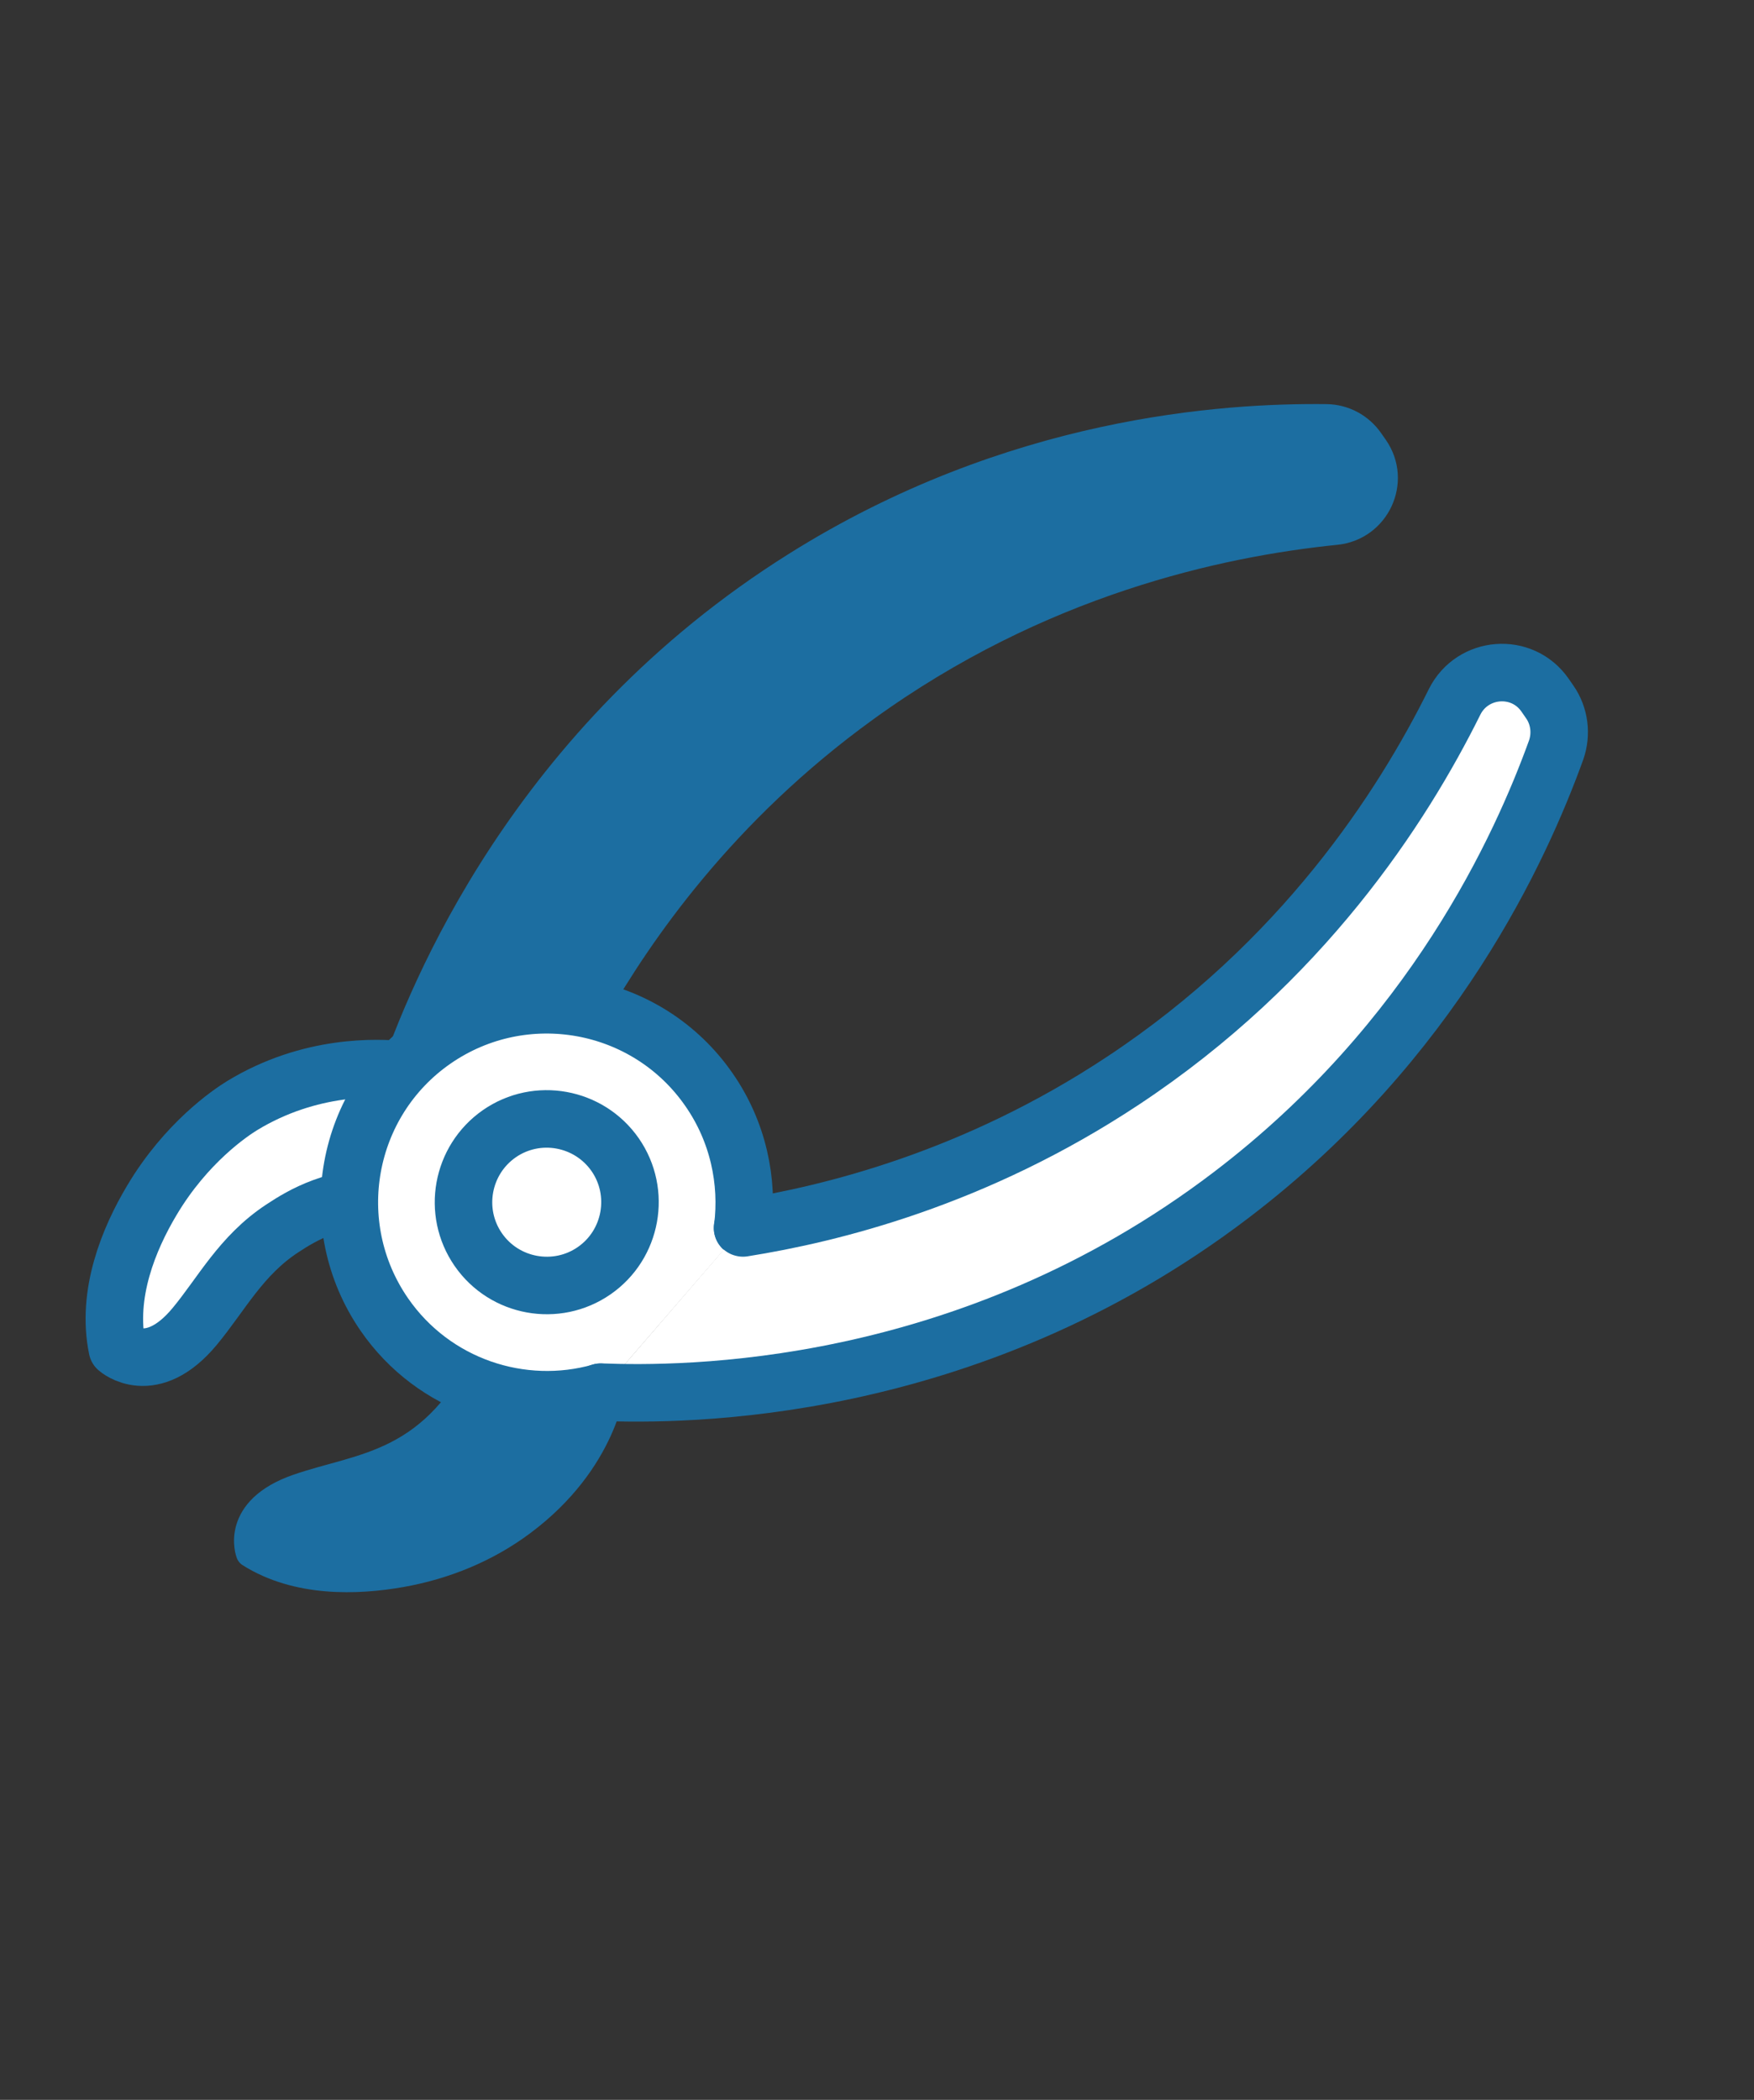
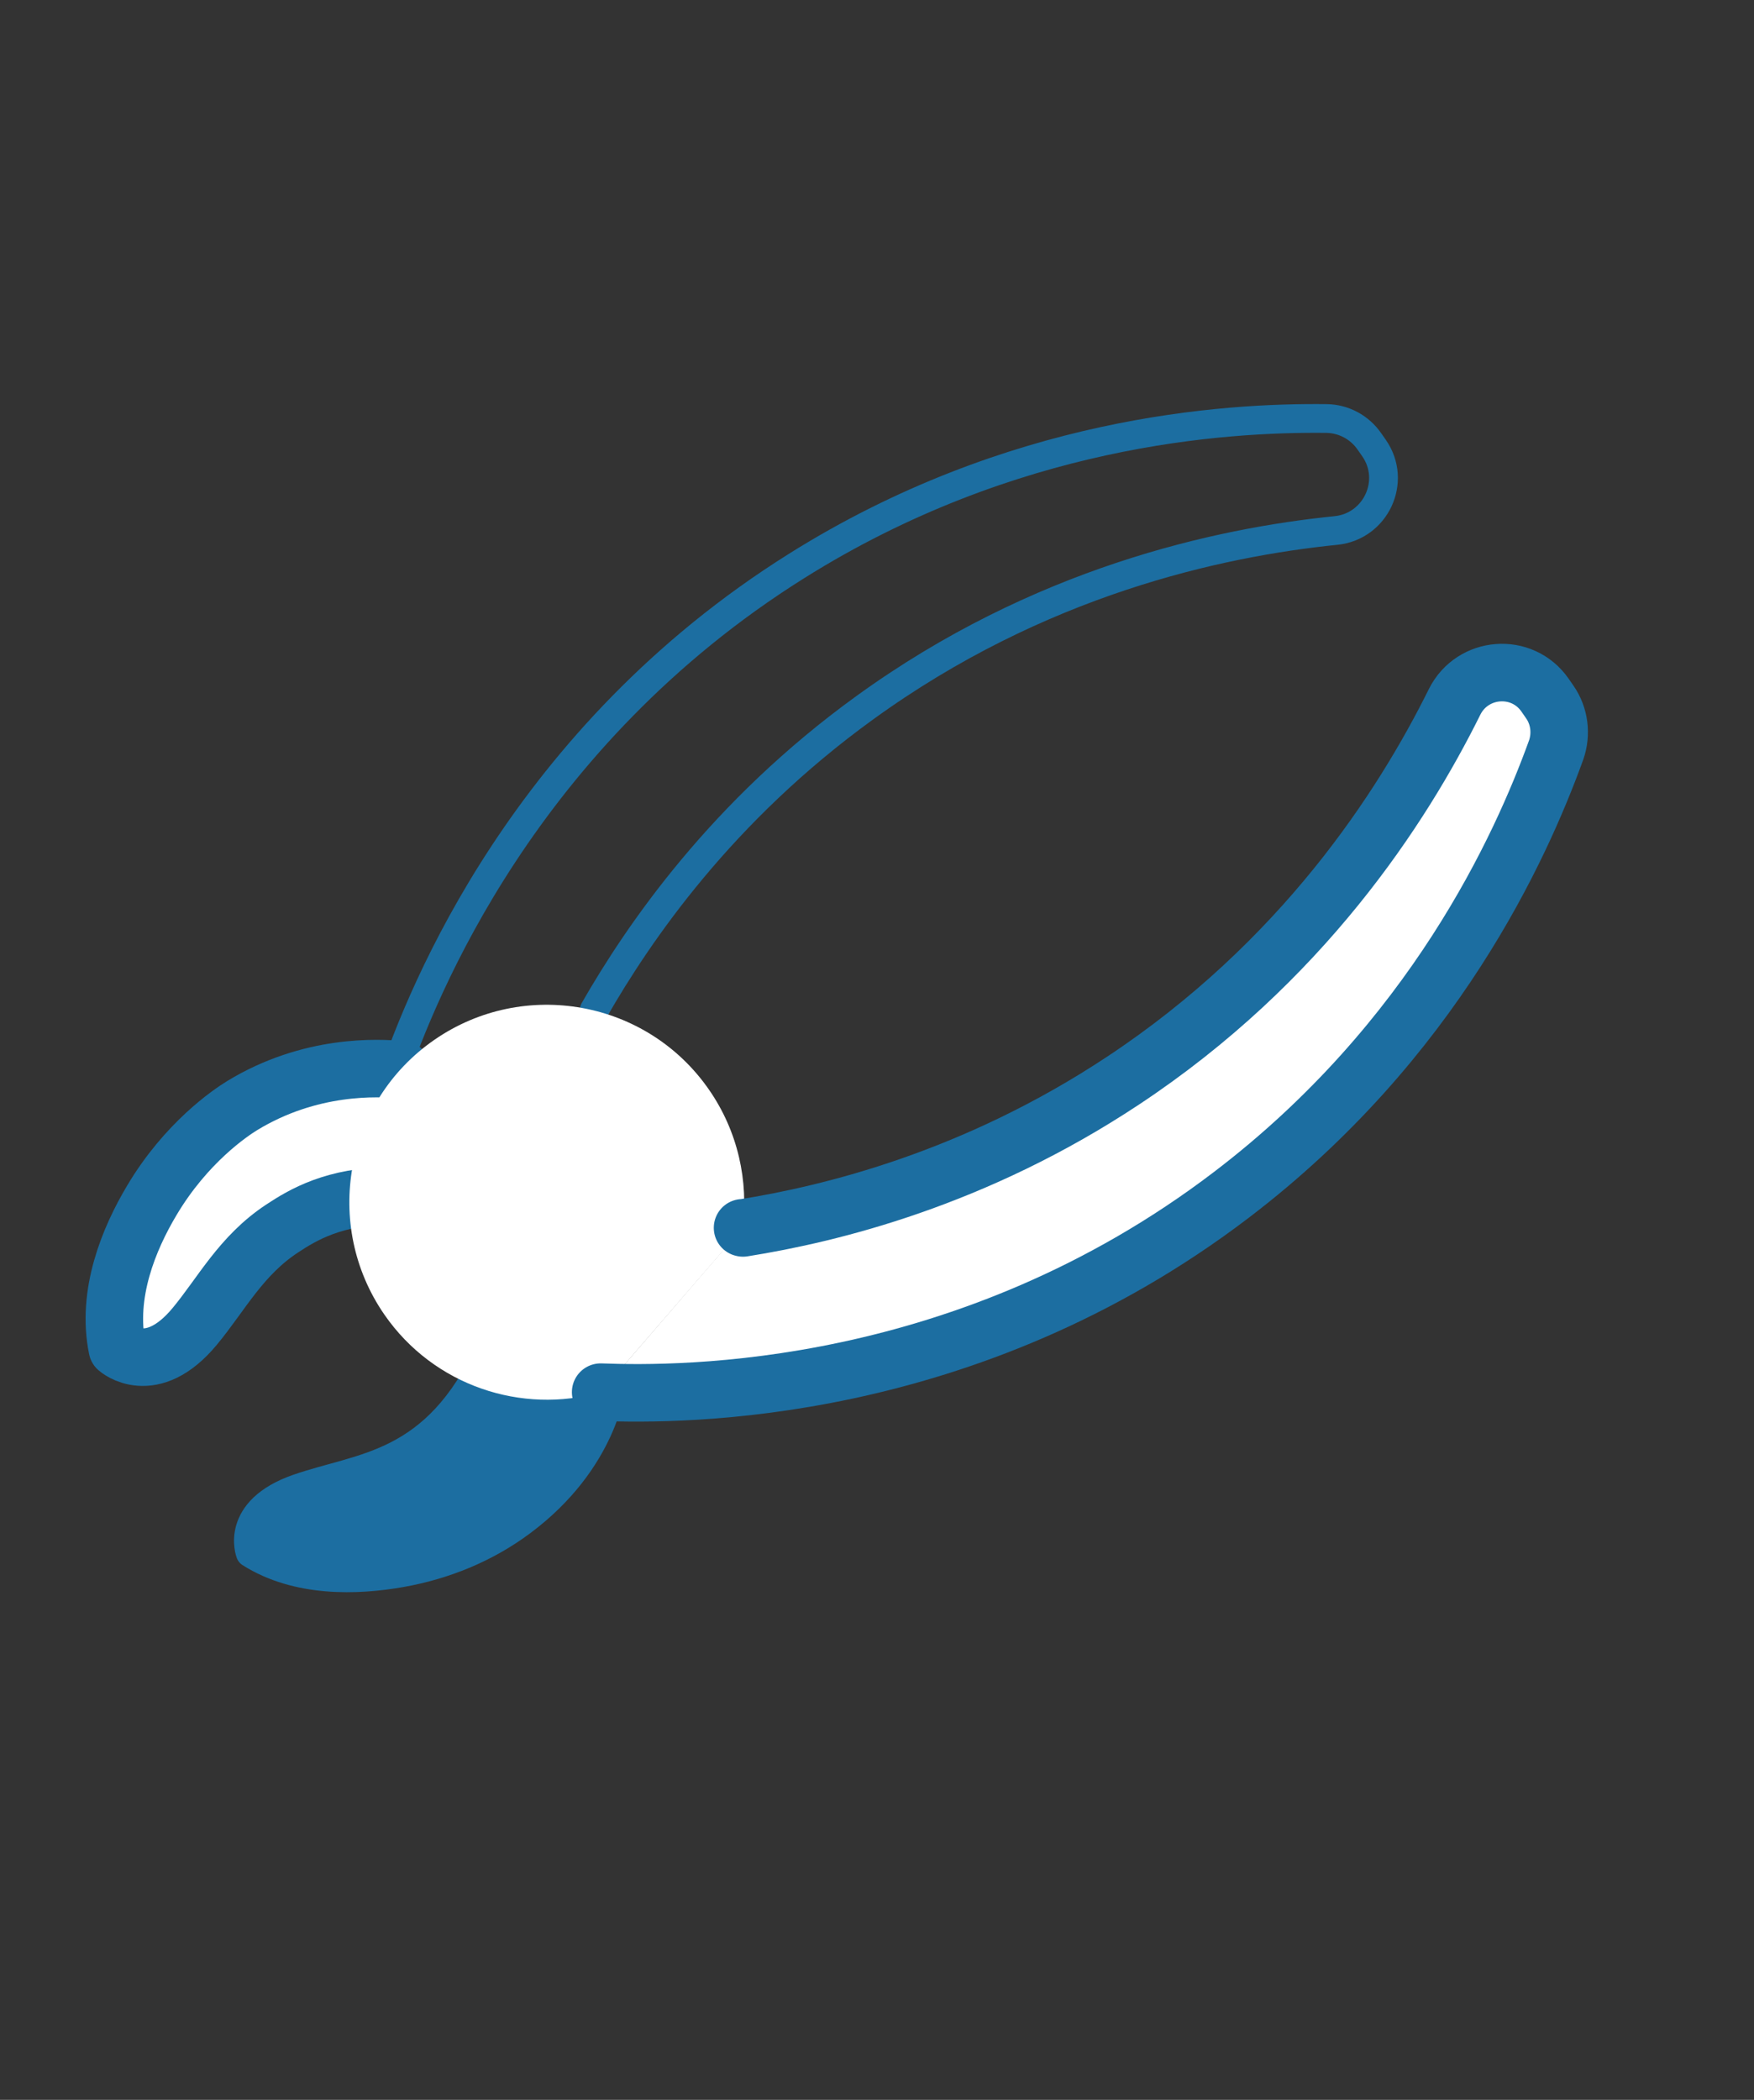
<svg xmlns="http://www.w3.org/2000/svg" width="61" height="73" viewBox="0 0 61 73" fill="none">
  <rect x="0" y="0" width="61" height="73" fill="#333333" stroke="none" />
-   <path d="M13.661 37.489C14.7 34.46 18.229 25.615 27.695 19.681C35.173 14.985 42.553 14.507 46.137 14.549C46.735 14.559 47.285 14.857 47.623 15.344L47.788 15.58C48.584 16.73 47.845 18.302 46.463 18.442C42.365 18.857 36.123 20.222 30.074 24.604C25.1 28.2 22.211 32.421 20.666 35.116" fill="#1C6EA1" />
  <path d="M13.661 37.489C14.7 34.46 18.229 25.615 27.695 19.681C35.173 14.985 42.553 14.507 46.137 14.549C46.735 14.559 47.285 14.857 47.623 15.344L47.788 15.58C48.584 16.73 47.845 18.302 46.463 18.442C42.365 18.857 36.123 20.222 30.074 24.604C25.1 28.2 22.211 32.421 20.666 35.116" stroke="#1C6EA1" stroke-linecap="round" stroke-linejoin="round" />
-   <path d="M13.607 41.569C11.618 41.576 10.528 42.238 9.814 42.707C8.379 43.65 7.701 44.993 6.771 46.112C5.263 47.929 4.08 46.88 4.08 46.88C3.688 44.98 4.485 43.062 5.279 41.732C6.472 39.723 8.01 38.688 8.419 38.437C10.787 36.995 13.139 37.109 13.988 37.192" fill="white" />
+   <path d="M13.607 41.569C11.618 41.576 10.528 42.238 9.814 42.707C8.379 43.65 7.701 44.993 6.771 46.112C5.263 47.929 4.08 46.88 4.08 46.88C6.472 39.723 8.01 38.688 8.419 38.437C10.787 36.995 13.139 37.109 13.988 37.192" fill="white" />
  <path d="M13.607 41.569C11.618 41.576 10.528 42.238 9.814 42.707C8.379 43.65 7.701 44.993 6.771 46.112C5.263 47.929 4.08 46.88 4.08 46.88C3.688 44.98 4.485 43.062 5.279 41.732C6.472 39.723 8.01 38.688 8.419 38.437C10.787 36.995 13.139 37.109 13.988 37.192" stroke="#1C6EA1" stroke-width="2" stroke-linecap="round" stroke-linejoin="round" />
  <path d="M21.266 48.129C21.266 48.129 21.025 50.753 18.137 52.903C16.907 53.822 15.458 54.412 13.946 54.679C12.421 54.949 10.342 55.023 8.704 53.989C8.704 53.989 8.132 52.515 10.369 51.74C12.606 50.965 15.149 51.016 17.034 46.941" fill="#1C6EA1" />
  <path d="M21.266 48.129C21.266 48.129 21.025 50.753 18.137 52.903C16.907 53.822 15.458 54.412 13.946 54.679C12.421 54.949 10.342 55.023 8.704 53.989C8.704 53.989 8.132 52.515 10.369 51.74C12.606 50.965 15.149 51.016 17.034 46.941" stroke="#1C6EA1" stroke-linecap="round" stroke-linejoin="round" />
  <path d="M25.827 42.695C26.035 41.065 25.669 39.34 24.66 37.886C22.505 34.77 18.223 33.995 15.106 36.149C11.99 38.303 11.214 42.586 13.369 45.703C15.082 48.179 18.146 49.18 20.888 48.402" fill="white" />
-   <path d="M25.827 42.695C26.035 41.065 25.669 39.34 24.66 37.886C22.505 34.77 18.223 33.995 15.106 36.149C11.99 38.303 11.214 42.586 13.369 45.703C15.082 48.179 18.146 49.18 20.888 48.402" stroke="#1C6EA1" stroke-width="2" stroke-linecap="round" stroke-linejoin="round" />
-   <path d="M17.365 39.413C18.677 38.504 20.481 38.831 21.395 40.144C22.304 41.457 21.976 43.266 20.664 44.175C19.352 45.084 17.543 44.755 16.634 43.443C15.725 42.131 16.052 40.327 17.365 39.413Z" fill="white" stroke="#1C6EA1" stroke-width="2" stroke-linecap="round" stroke-linejoin="round" />
  <path d="M20.889 48.397C23.724 48.503 33.616 48.554 42.826 41.537C49.854 36.186 52.896 29.45 54.117 26.079C54.315 25.52 54.237 24.892 53.899 24.406L53.735 24.169C52.938 23.019 51.209 23.156 50.587 24.401C48.758 28.089 45.28 33.454 39.05 37.572C33.905 40.977 28.907 42.201 25.84 42.688L25.824 42.684" fill="white" />
  <path d="M20.889 48.397C23.724 48.503 33.616 48.554 42.826 41.537C49.854 36.186 52.896 29.45 54.117 26.079C54.315 25.52 54.237 24.892 53.899 24.406L53.735 24.169C52.938 23.019 51.209 23.156 50.587 24.401C48.758 28.089 45.28 33.454 39.05 37.572C33.905 40.977 28.907 42.201 25.84 42.688L25.824 42.684" stroke="#1C6EA1" stroke-width="2" stroke-linecap="round" stroke-linejoin="round" />
</svg>